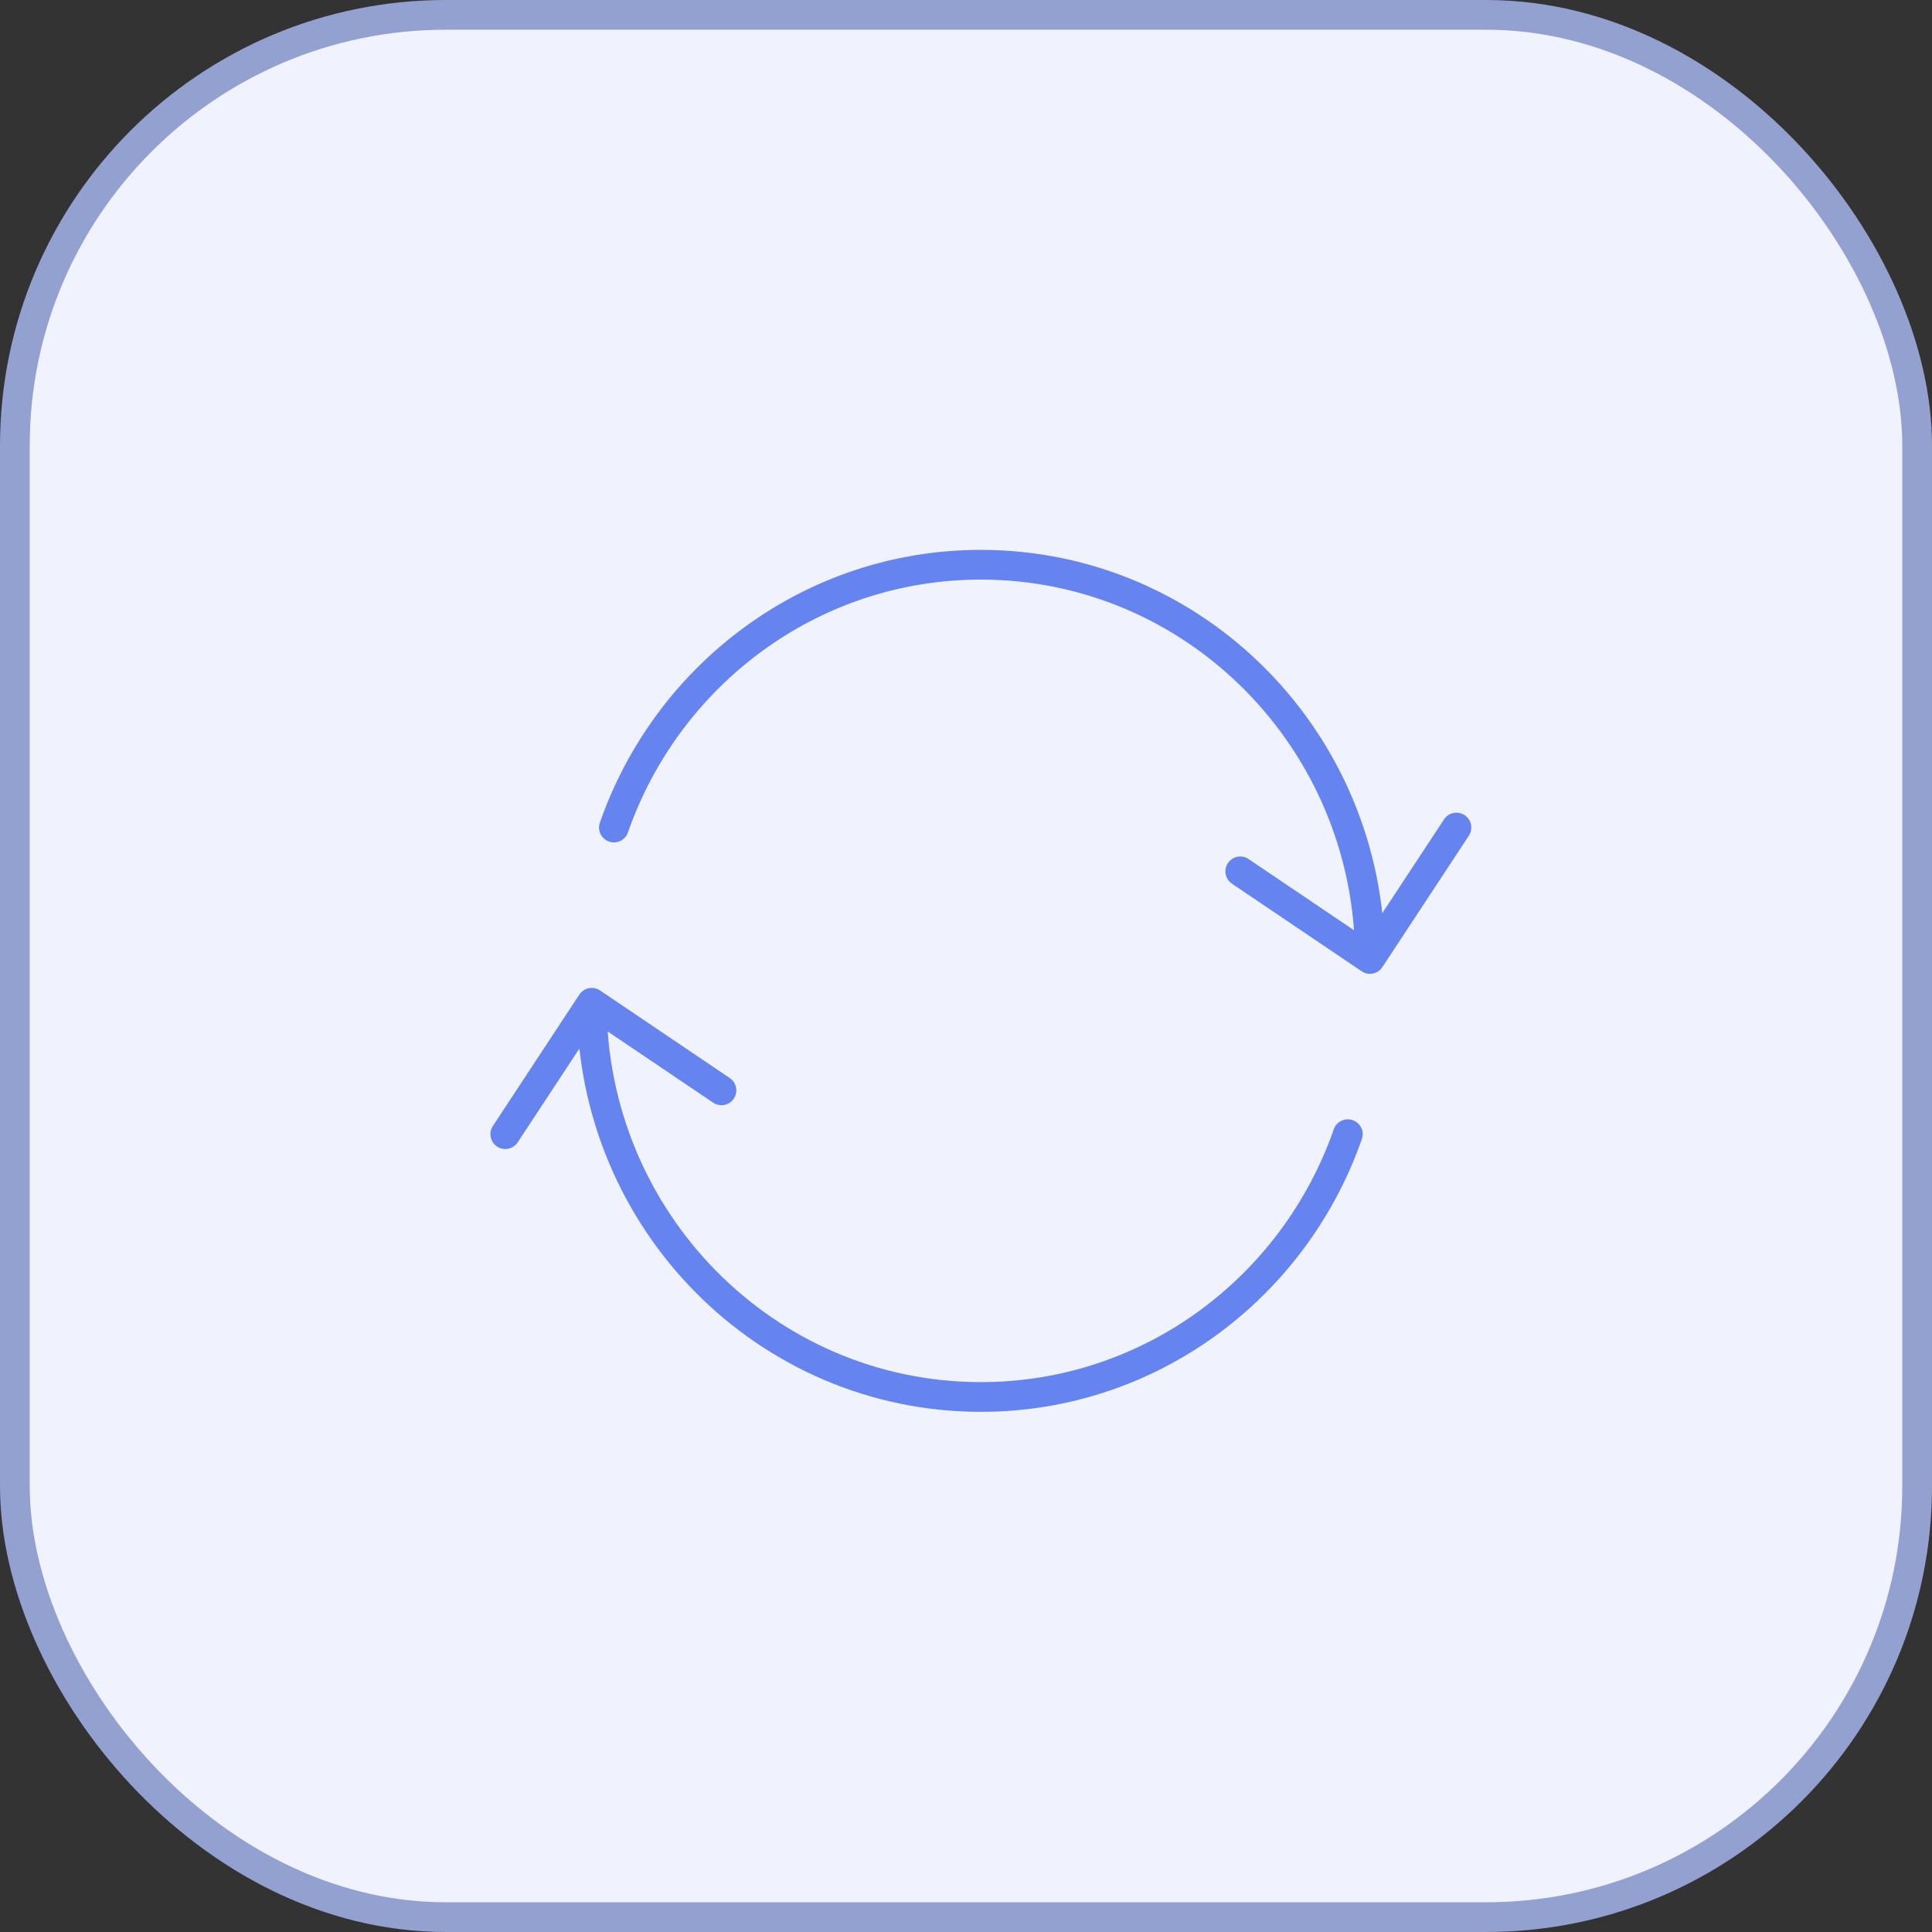
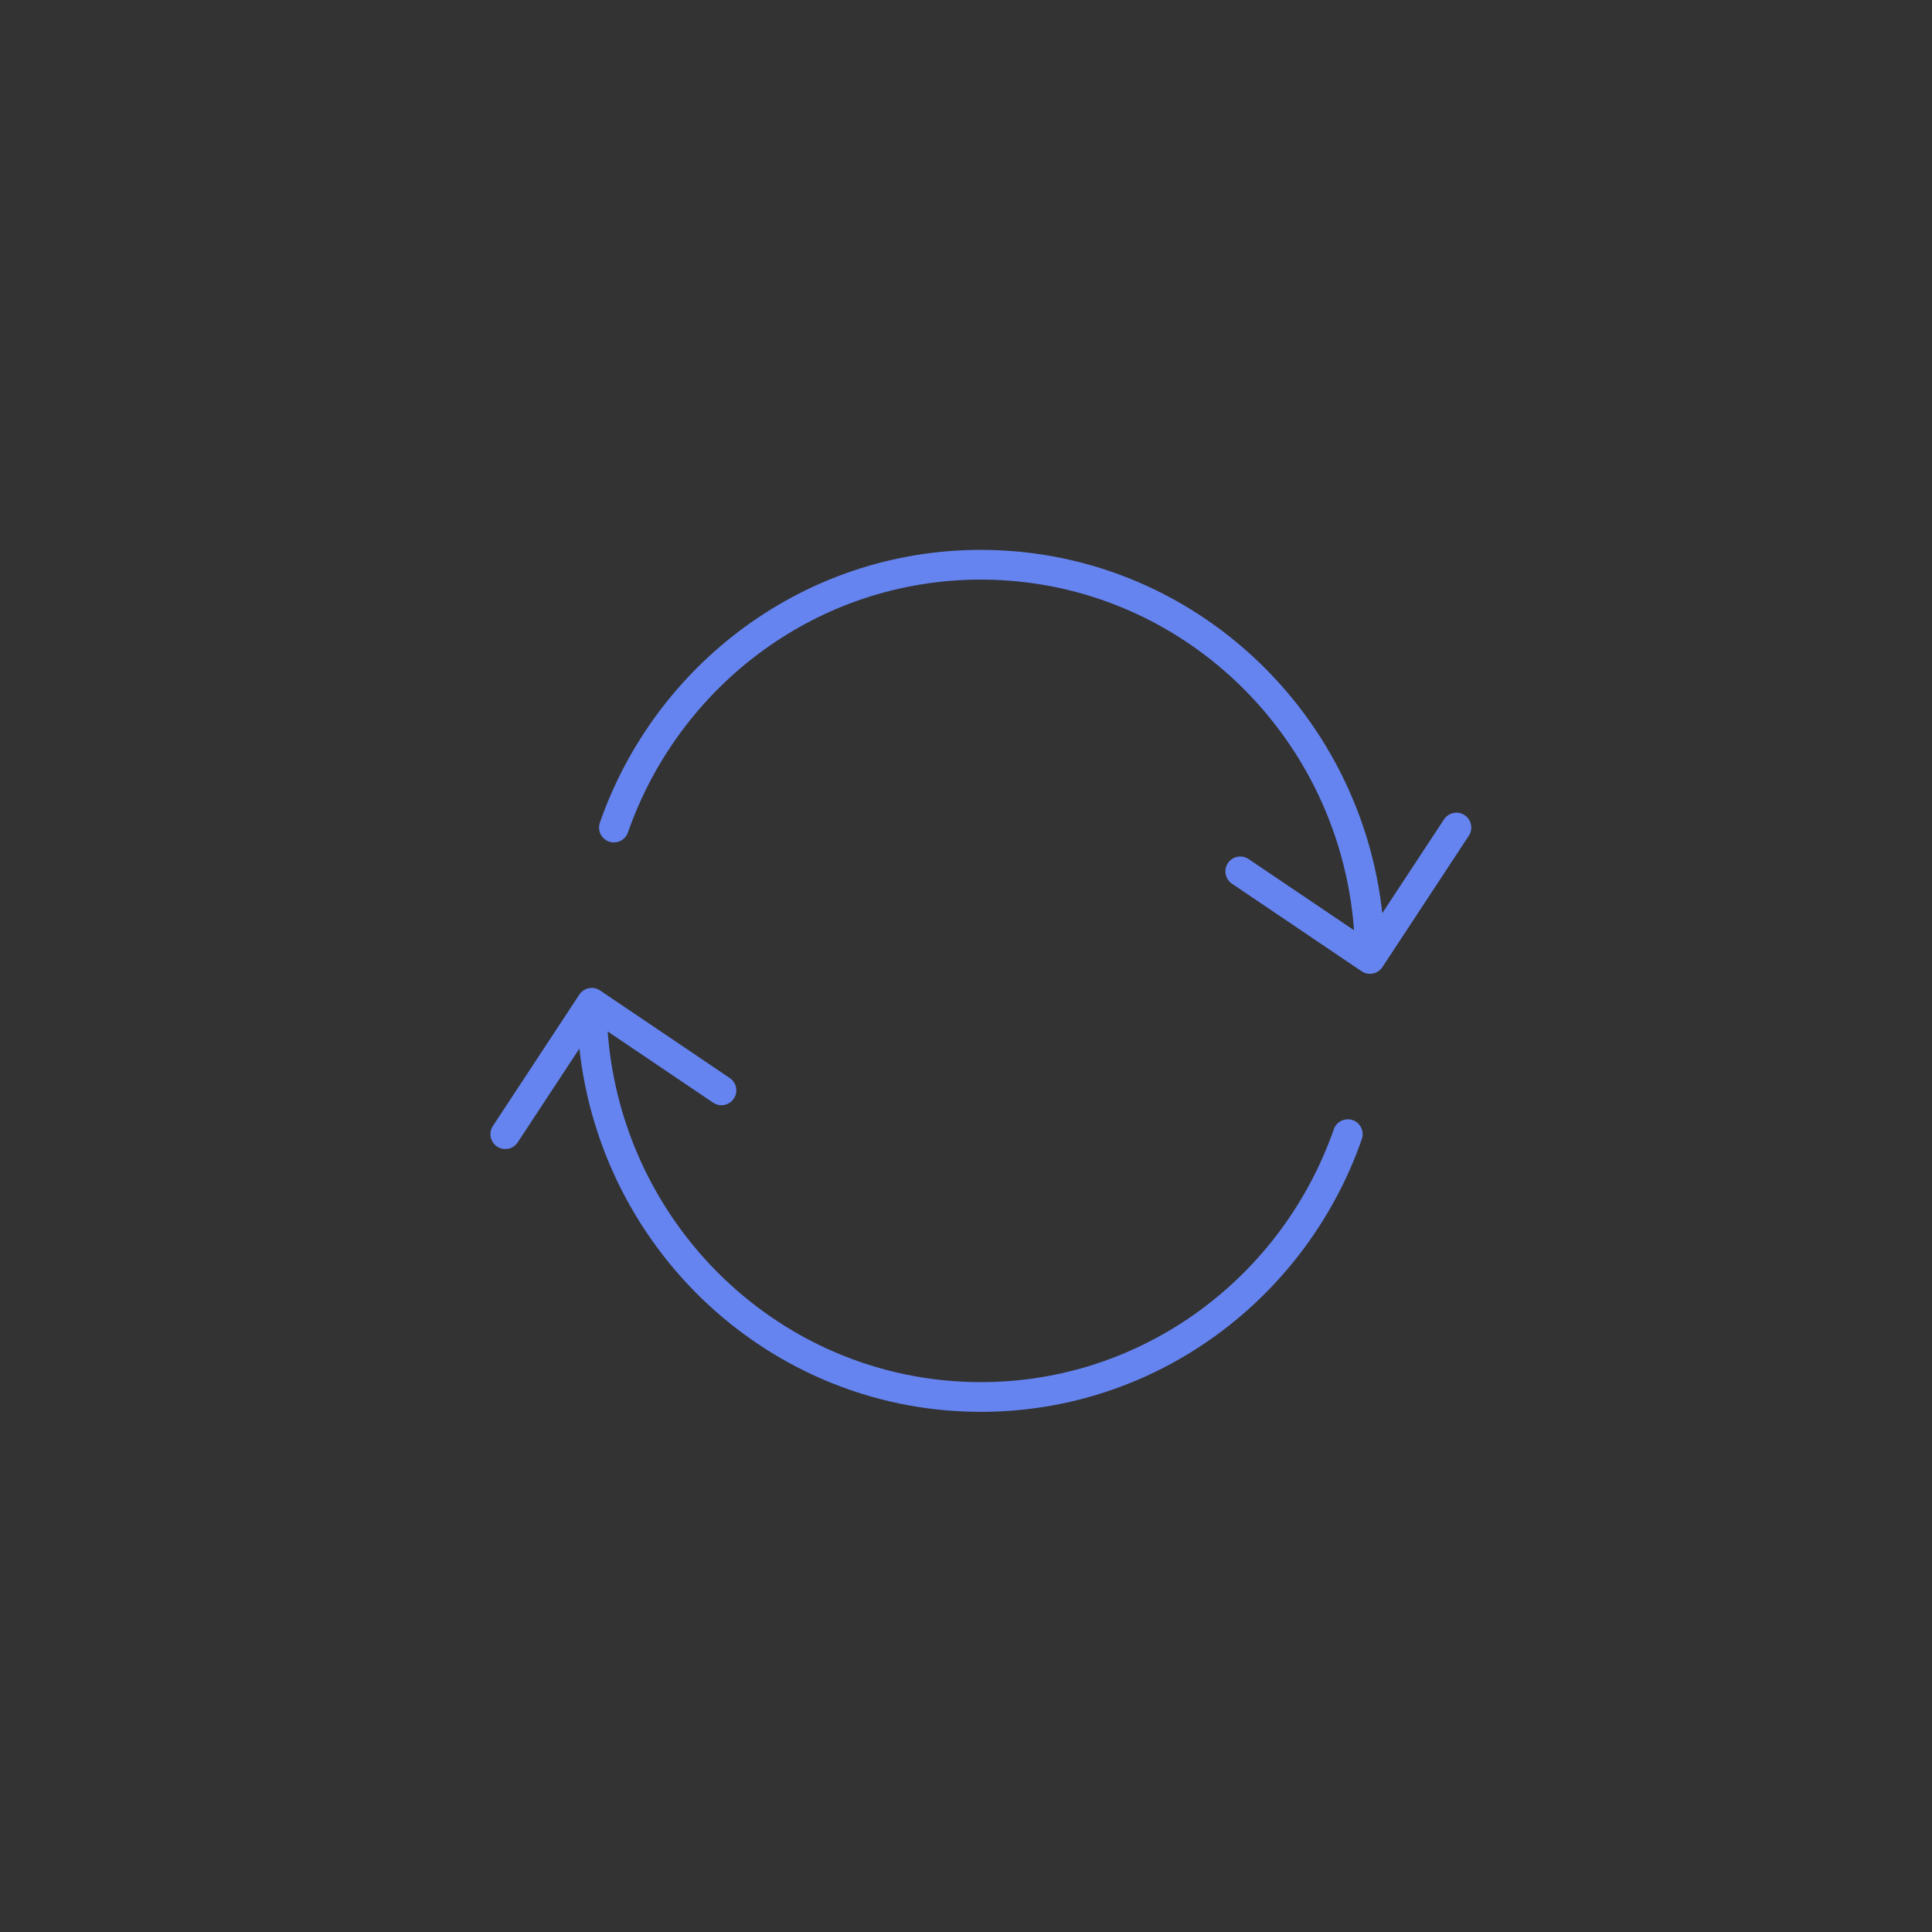
<svg xmlns="http://www.w3.org/2000/svg" width="65" height="65" viewBox="0 0 65 65" fill="none">
  <rect x="0" y="0" width="65" height="65" fill="#333333" stroke="none" />
-   <rect x="0.5" y="0.5" width="64" height="64" rx="14.5" fill="#F0F3FE" stroke="#93A1D0" />
  <path d="M19.909 33.737C19.909 41.062 25.77 47 33 47C38.7 47 43.549 43.309 45.346 38.158M19.909 33.737L24.273 36.684M19.909 33.737L17 38.158M46.091 32.263C46.091 24.938 40.23 19 33 19C27.3 19 22.451 22.691 20.654 27.842M46.091 32.263L41.727 29.316M46.091 32.263L49 27.842" stroke="#6584F0" stroke-linecap="round" stroke-linejoin="round" />
</svg>